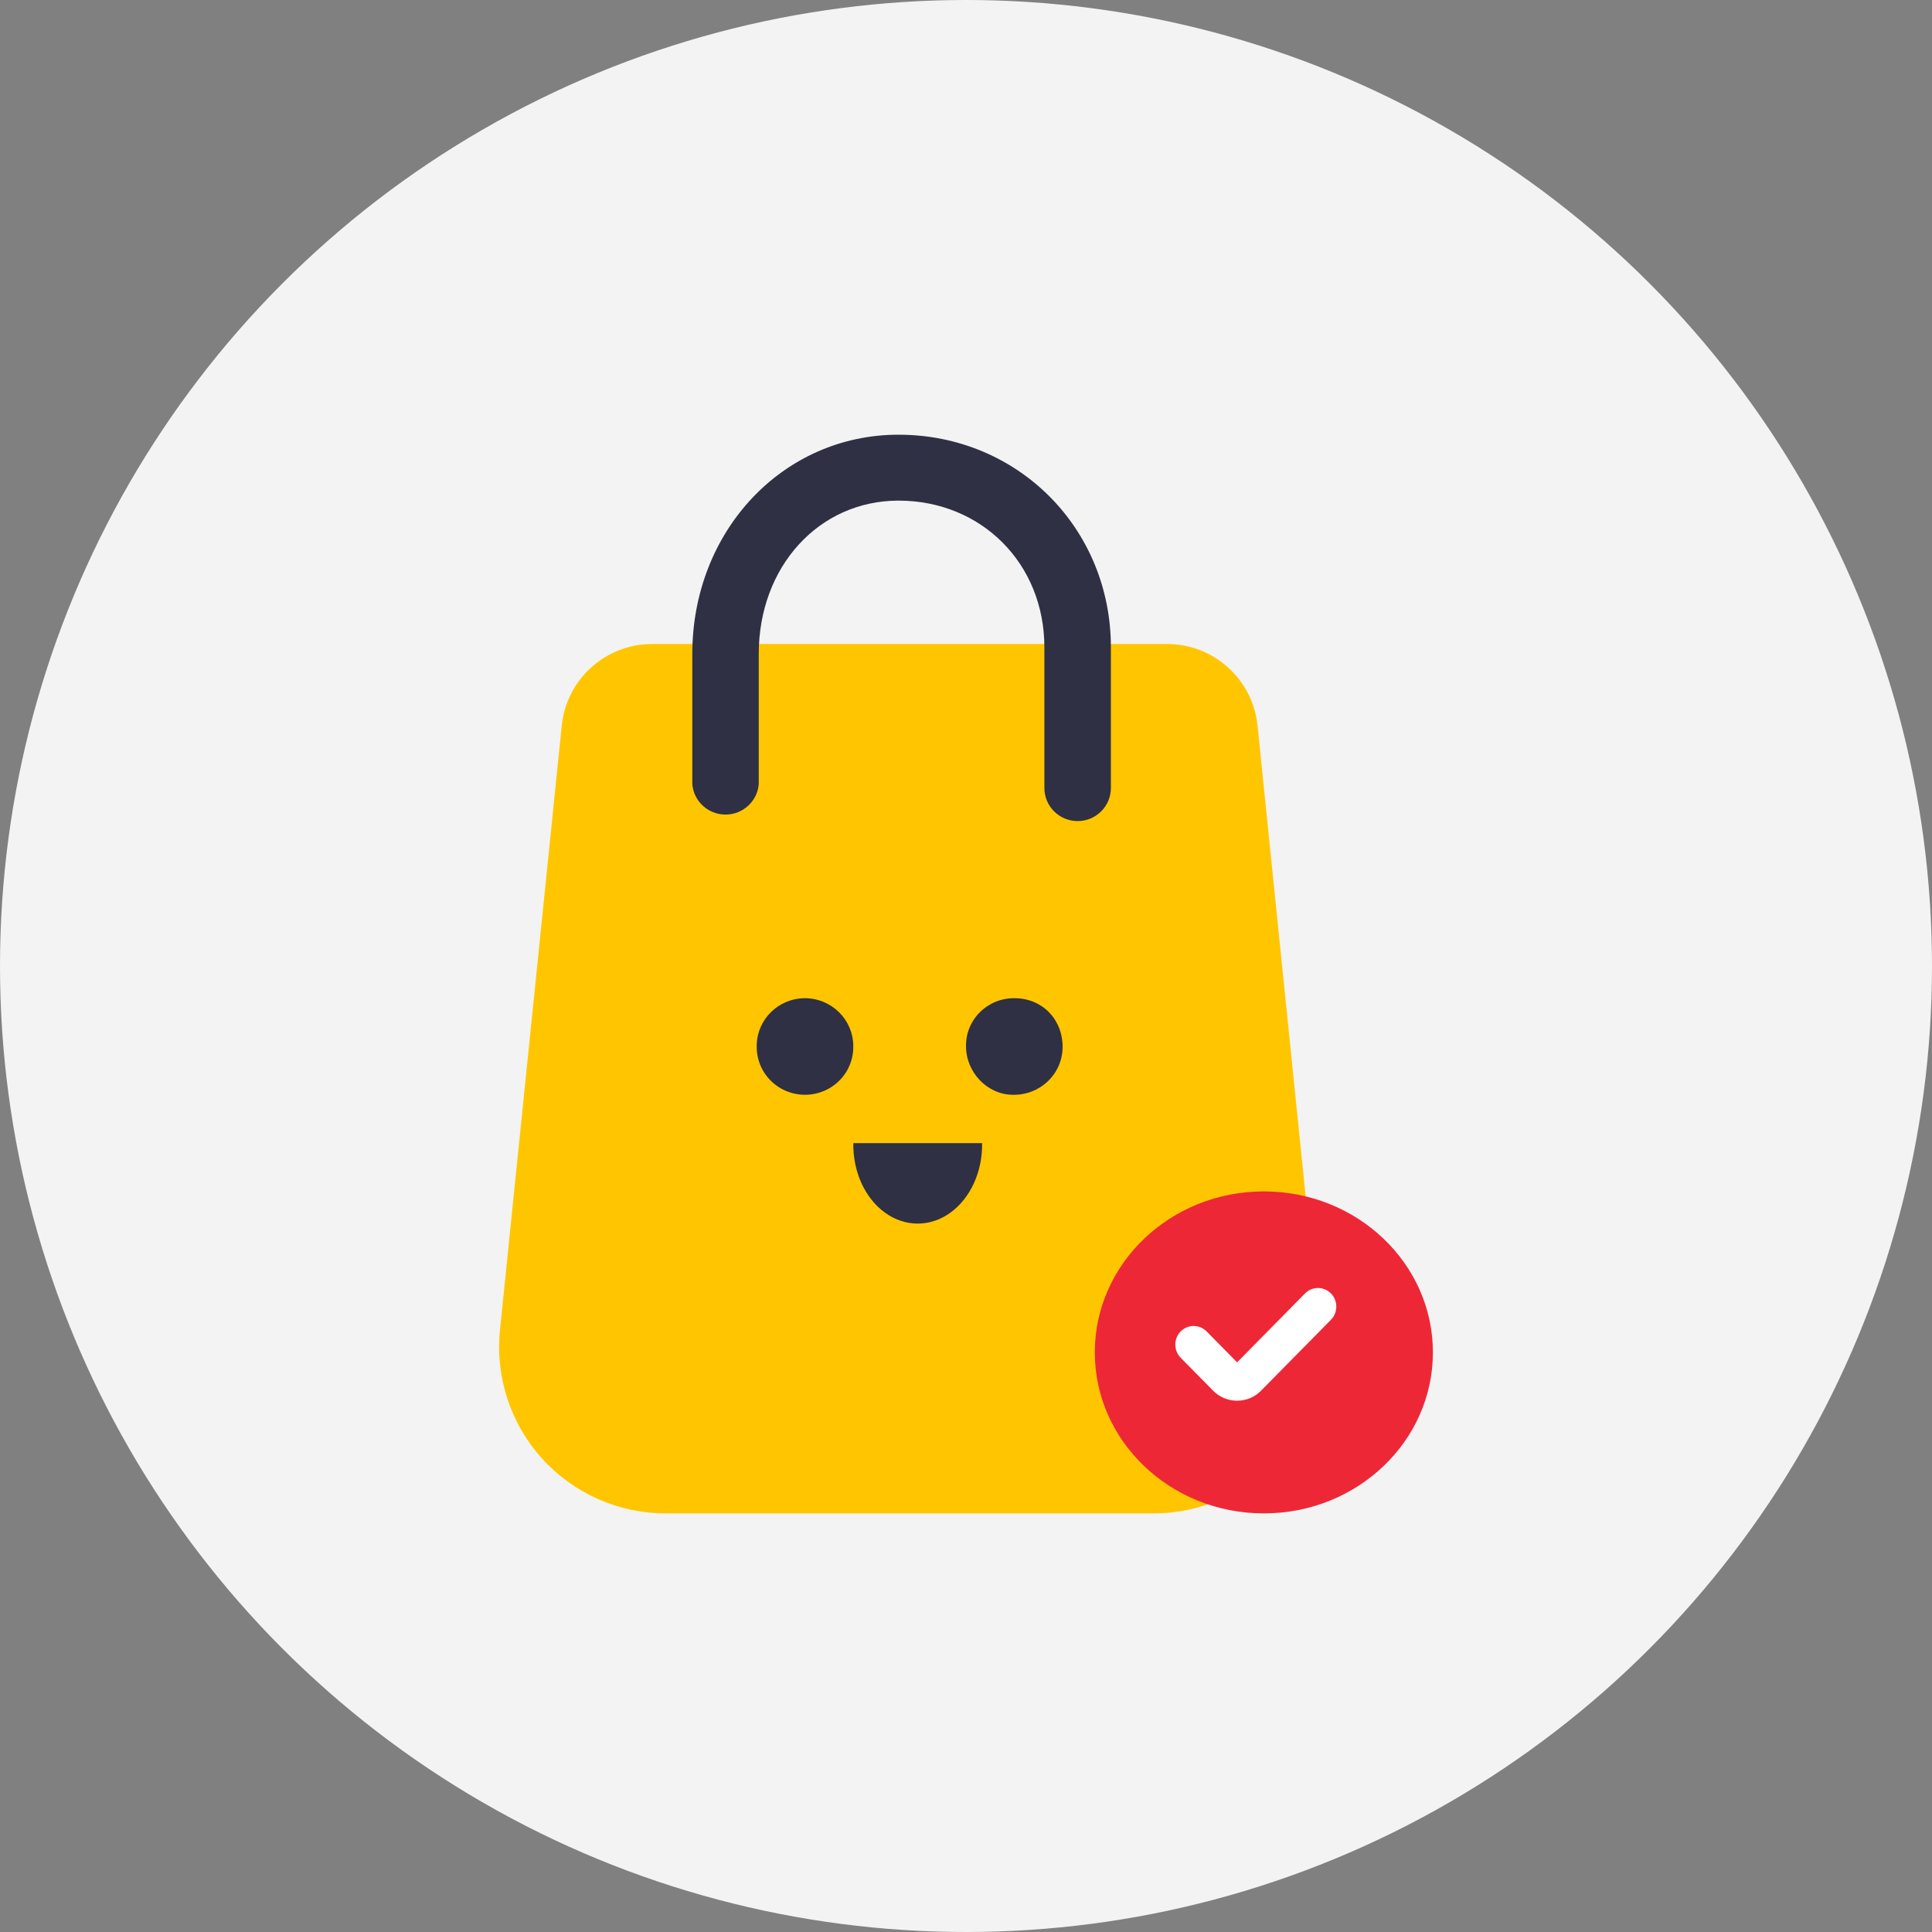
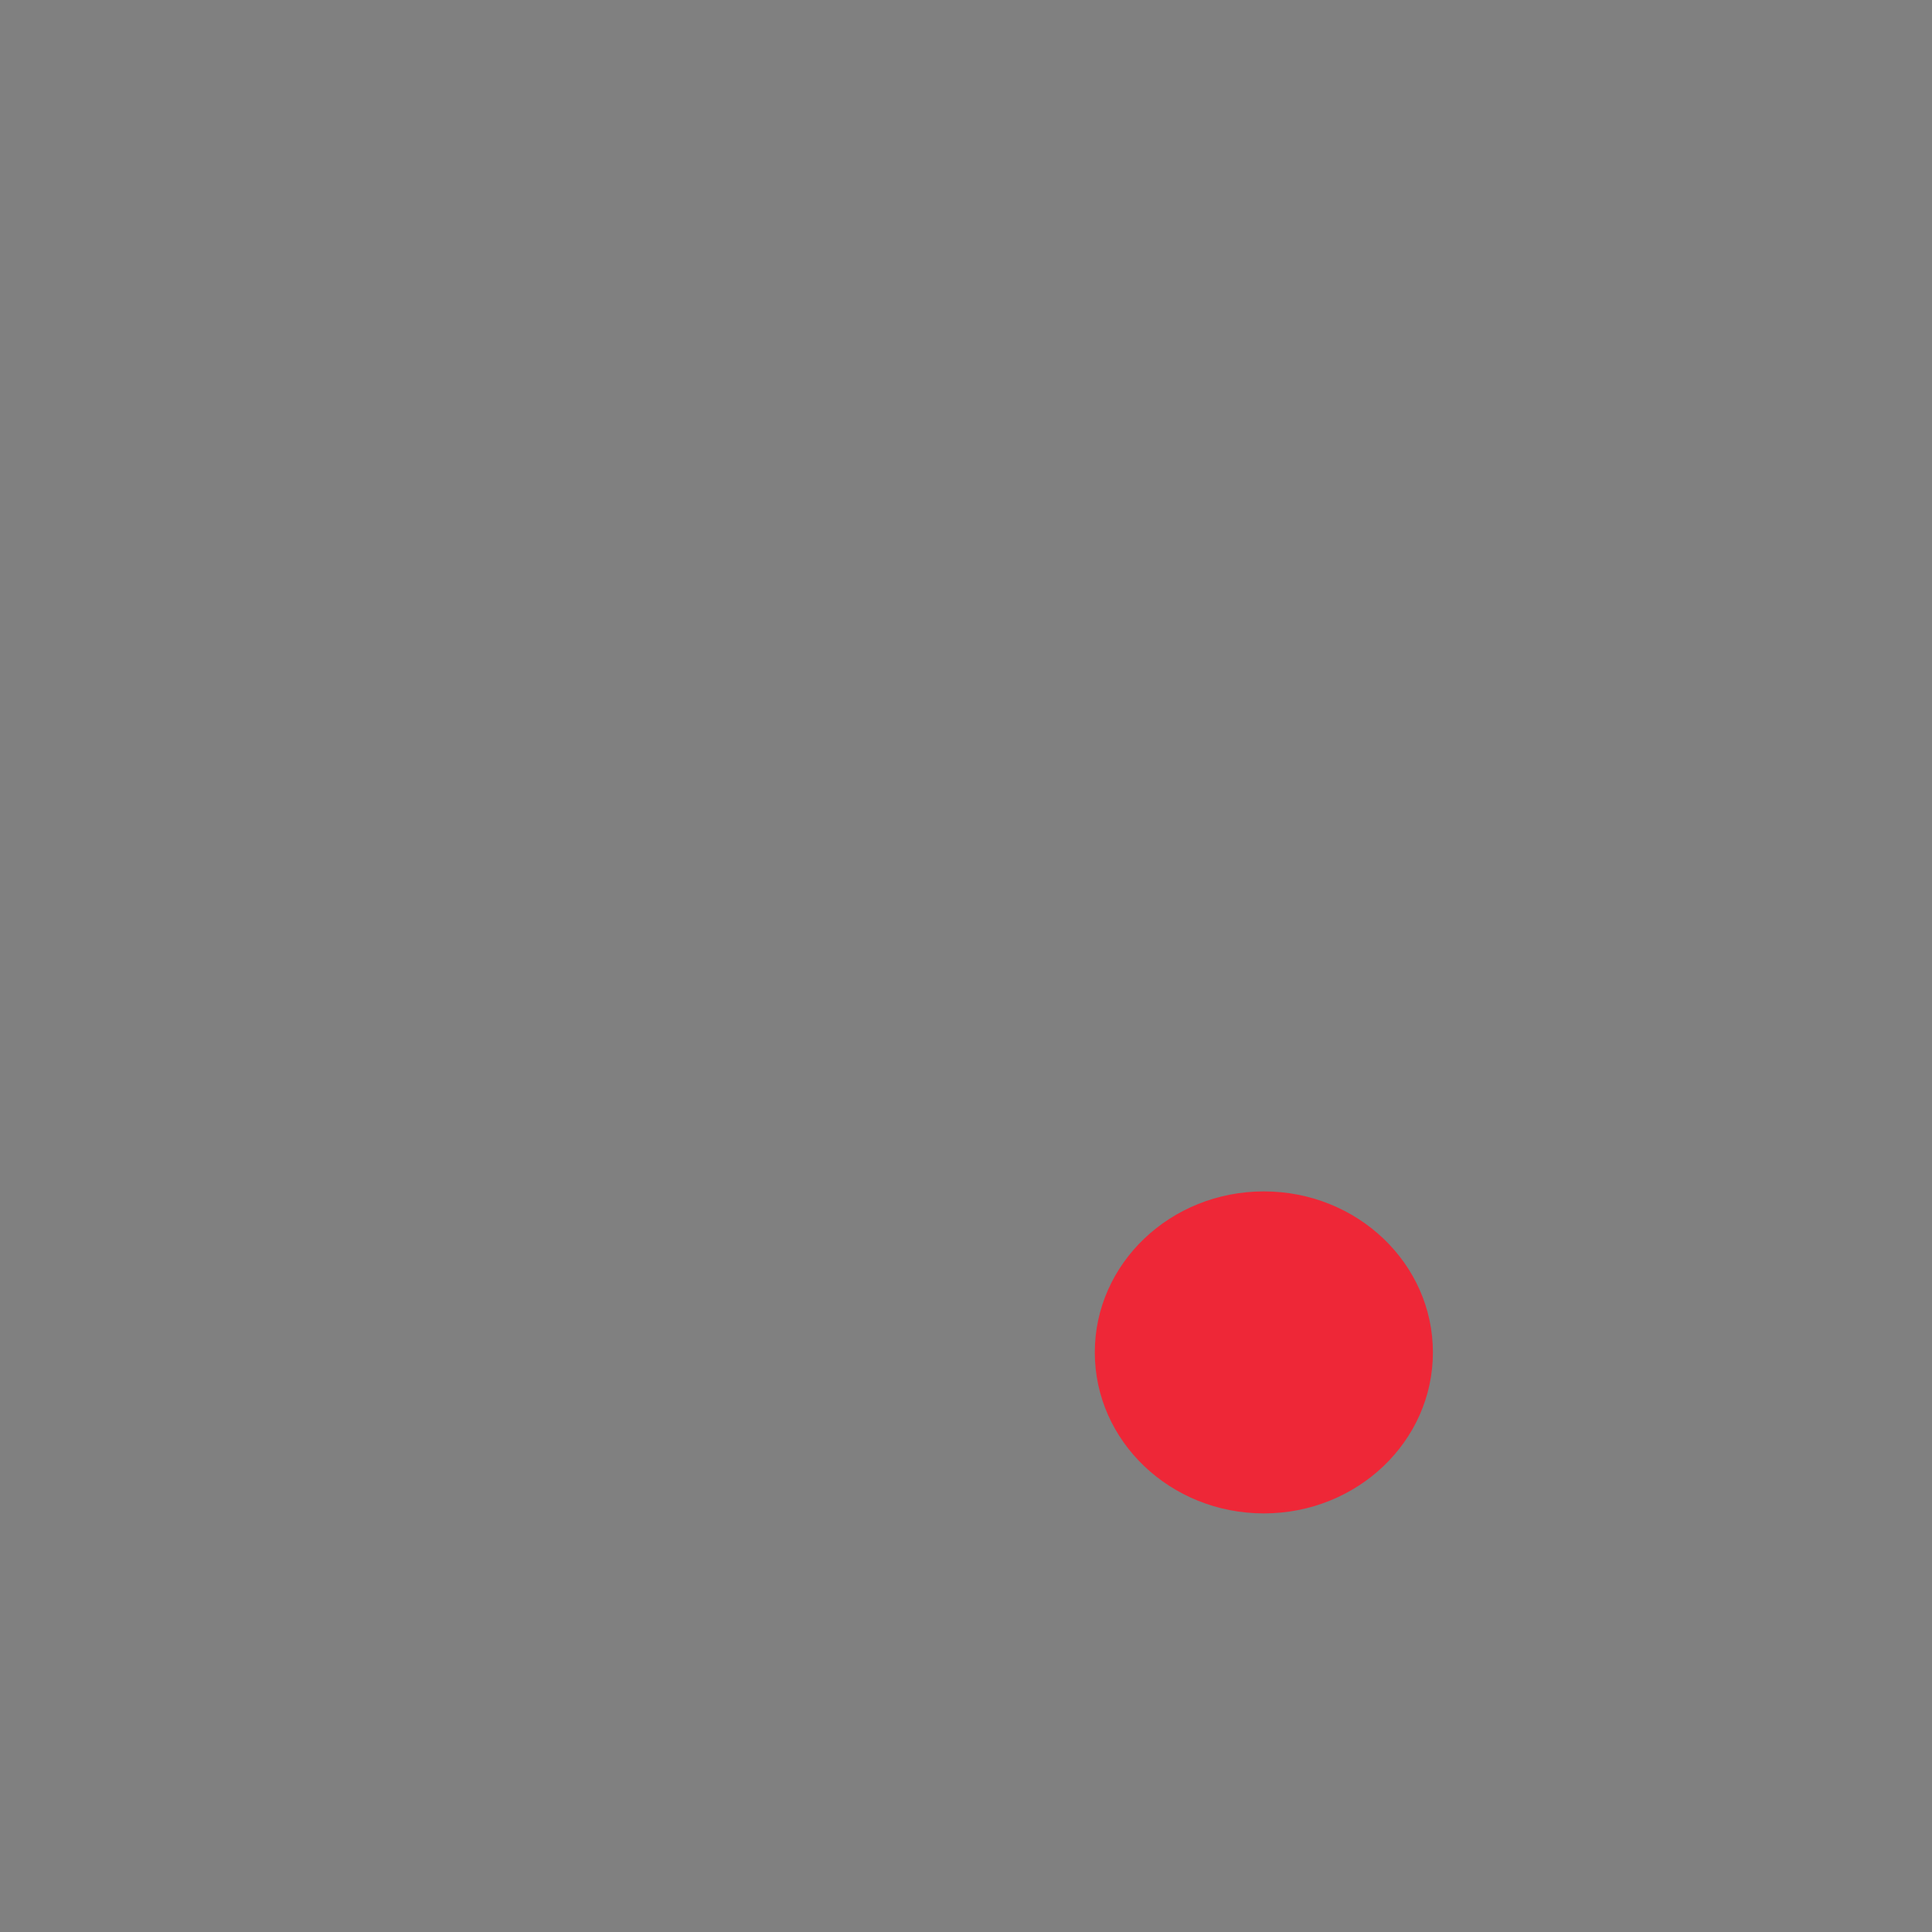
<svg xmlns="http://www.w3.org/2000/svg" width="120" height="120" viewBox="0 0 120 120">
  <rect x="0" y="0" width="120" height="120" fill="#808080" stroke="none" />
  <g fill="none" fill-rule="evenodd">
    <g>
      <g transform="translate(-550 -140) translate(550 140)">
-         <circle cx="60" cy="60" r="60" fill="#F3F3F3" />
        <g fill-rule="nonzero" transform="translate(31 27)">
-           <path fill="#FFC600" d="M40.656 67H10.348c-2.927 0-5.718-1.238-7.68-3.408-1.962-2.17-2.912-5.069-2.614-7.977L3.89 18.077c.29-2.88 2.713-5.073 5.61-5.077h31.99c2.901 0 5.33 2.195 5.619 5.077l3.837 37.541c.296 2.908-.654 5.805-2.615 7.974-1.961 2.169-4.75 3.407-7.676 3.408z" />
-           <path fill="#2F3043" d="M35.938 24c-1.143 0-2.07-.92-2.07-2.057v-8.74c0-5.193-3.898-9.109-9.066-9.109-4.941.007-8.675 4.098-8.675 9.526v8.085c-.088 1.067-.985 1.889-2.063 1.889-1.078 0-1.976-.822-2.064-1.889V13.62C12 5.98 17.625 0 24.808 0 32.206 0 38 5.803 38 13.21v8.74c-.004 1.13-.924 2.045-2.062 2.05zM19.007 35c1.65.011 2.983 1.333 2.992 2.965.024 1.078-.544 2.085-1.485 2.629-.94.544-2.106.541-3.043-.009-.938-.55-1.5-1.559-1.47-2.637.013-1.633 1.355-2.95 3.006-2.948zM31.9 40.999c-1.587-.01-2.913-1.41-2.9-3.048-.004-.787.313-1.542.879-2.097.566-.555 1.335-.863 2.134-.854 1.726 0 3.006 1.318 2.987 3.067-.011.796-.345 1.553-.928 2.104-.582.551-1.365.85-2.172.828zM22 44c-.029 1.774.727 3.43 1.977 4.327 1.249.897 2.797.897 4.046 0C29.273 47.429 30.03 45.774 30 44" />
          <ellipse cx="47.5" cy="57" fill="#EE2737" rx="10.5" ry="10" />
-           <path fill="#FFF" d="M45.837 60c-.559.002-1.095-.223-1.49-.625l-2.014-2.044c-.287-.292-.4-.718-.294-1.117.105-.398.413-.71.806-.816.393-.107.812.007 1.1.3l1.894 1.92 4.218-4.28c.445-.451 1.165-.45 1.61 0 .444.452.444 1.184 0 1.635l-4.34 4.404c-.394.401-.93.626-1.49.623z" />
        </g>
      </g>
    </g>
  </g>
</svg>